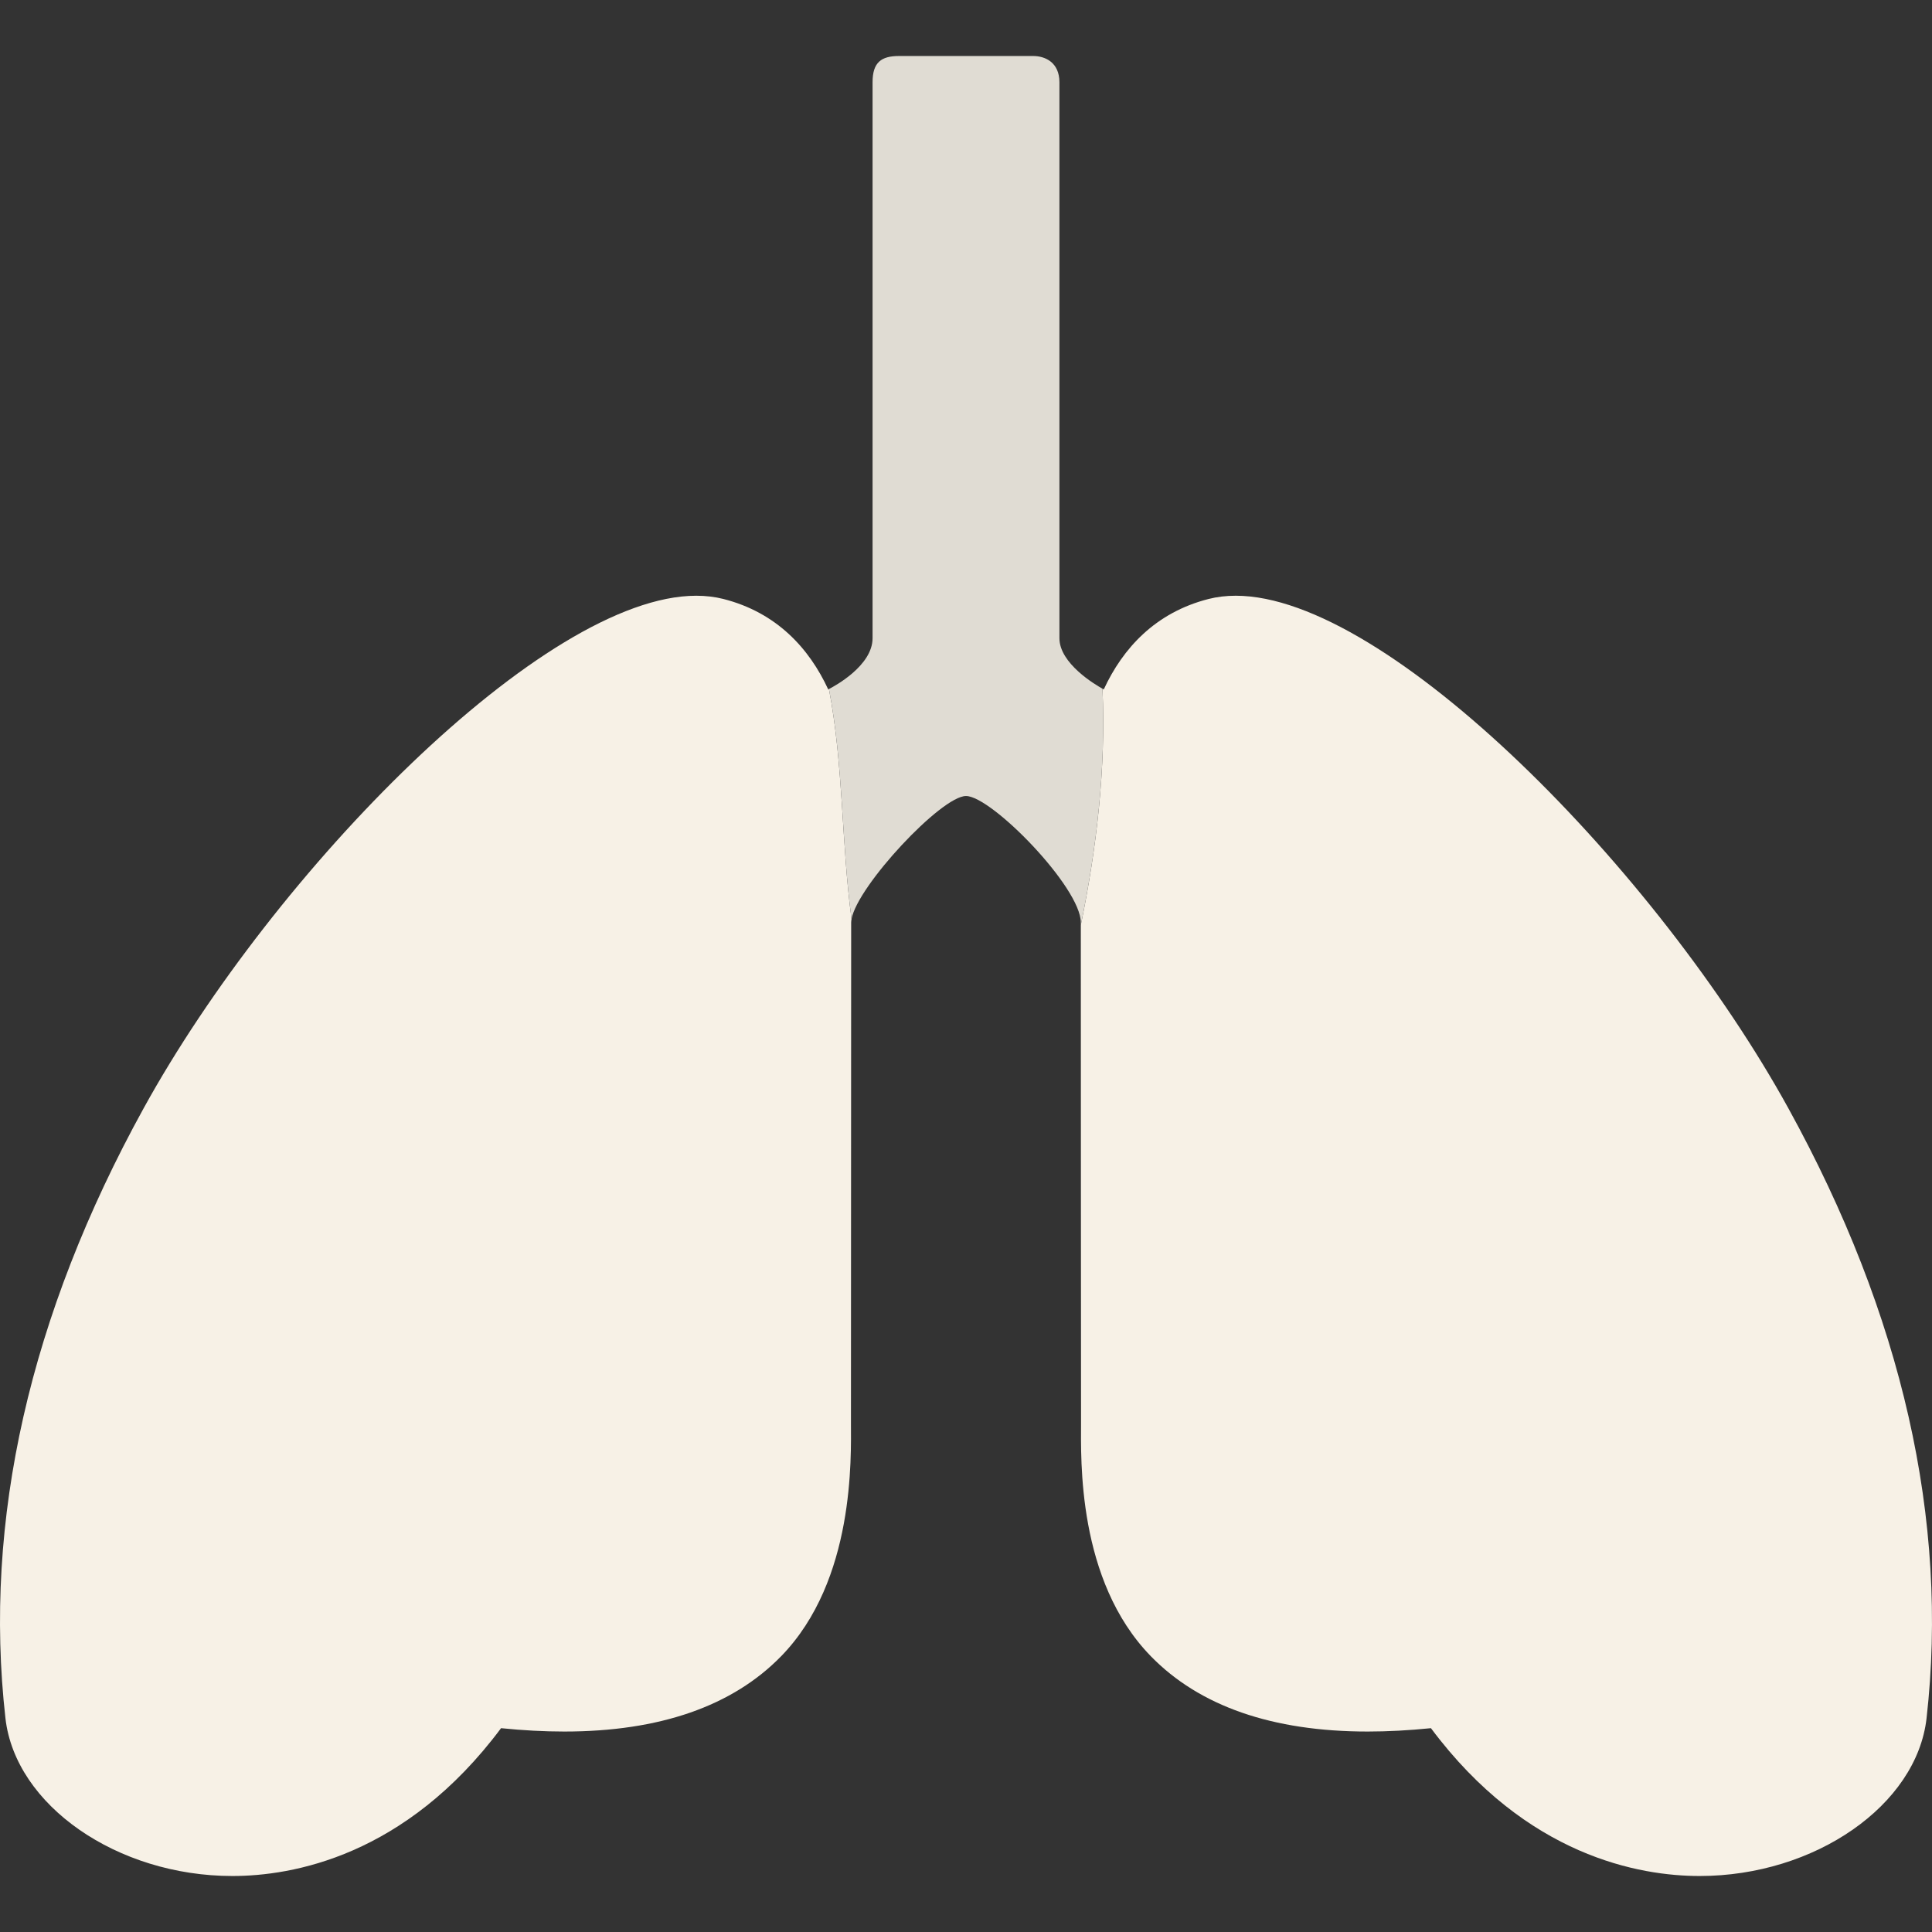
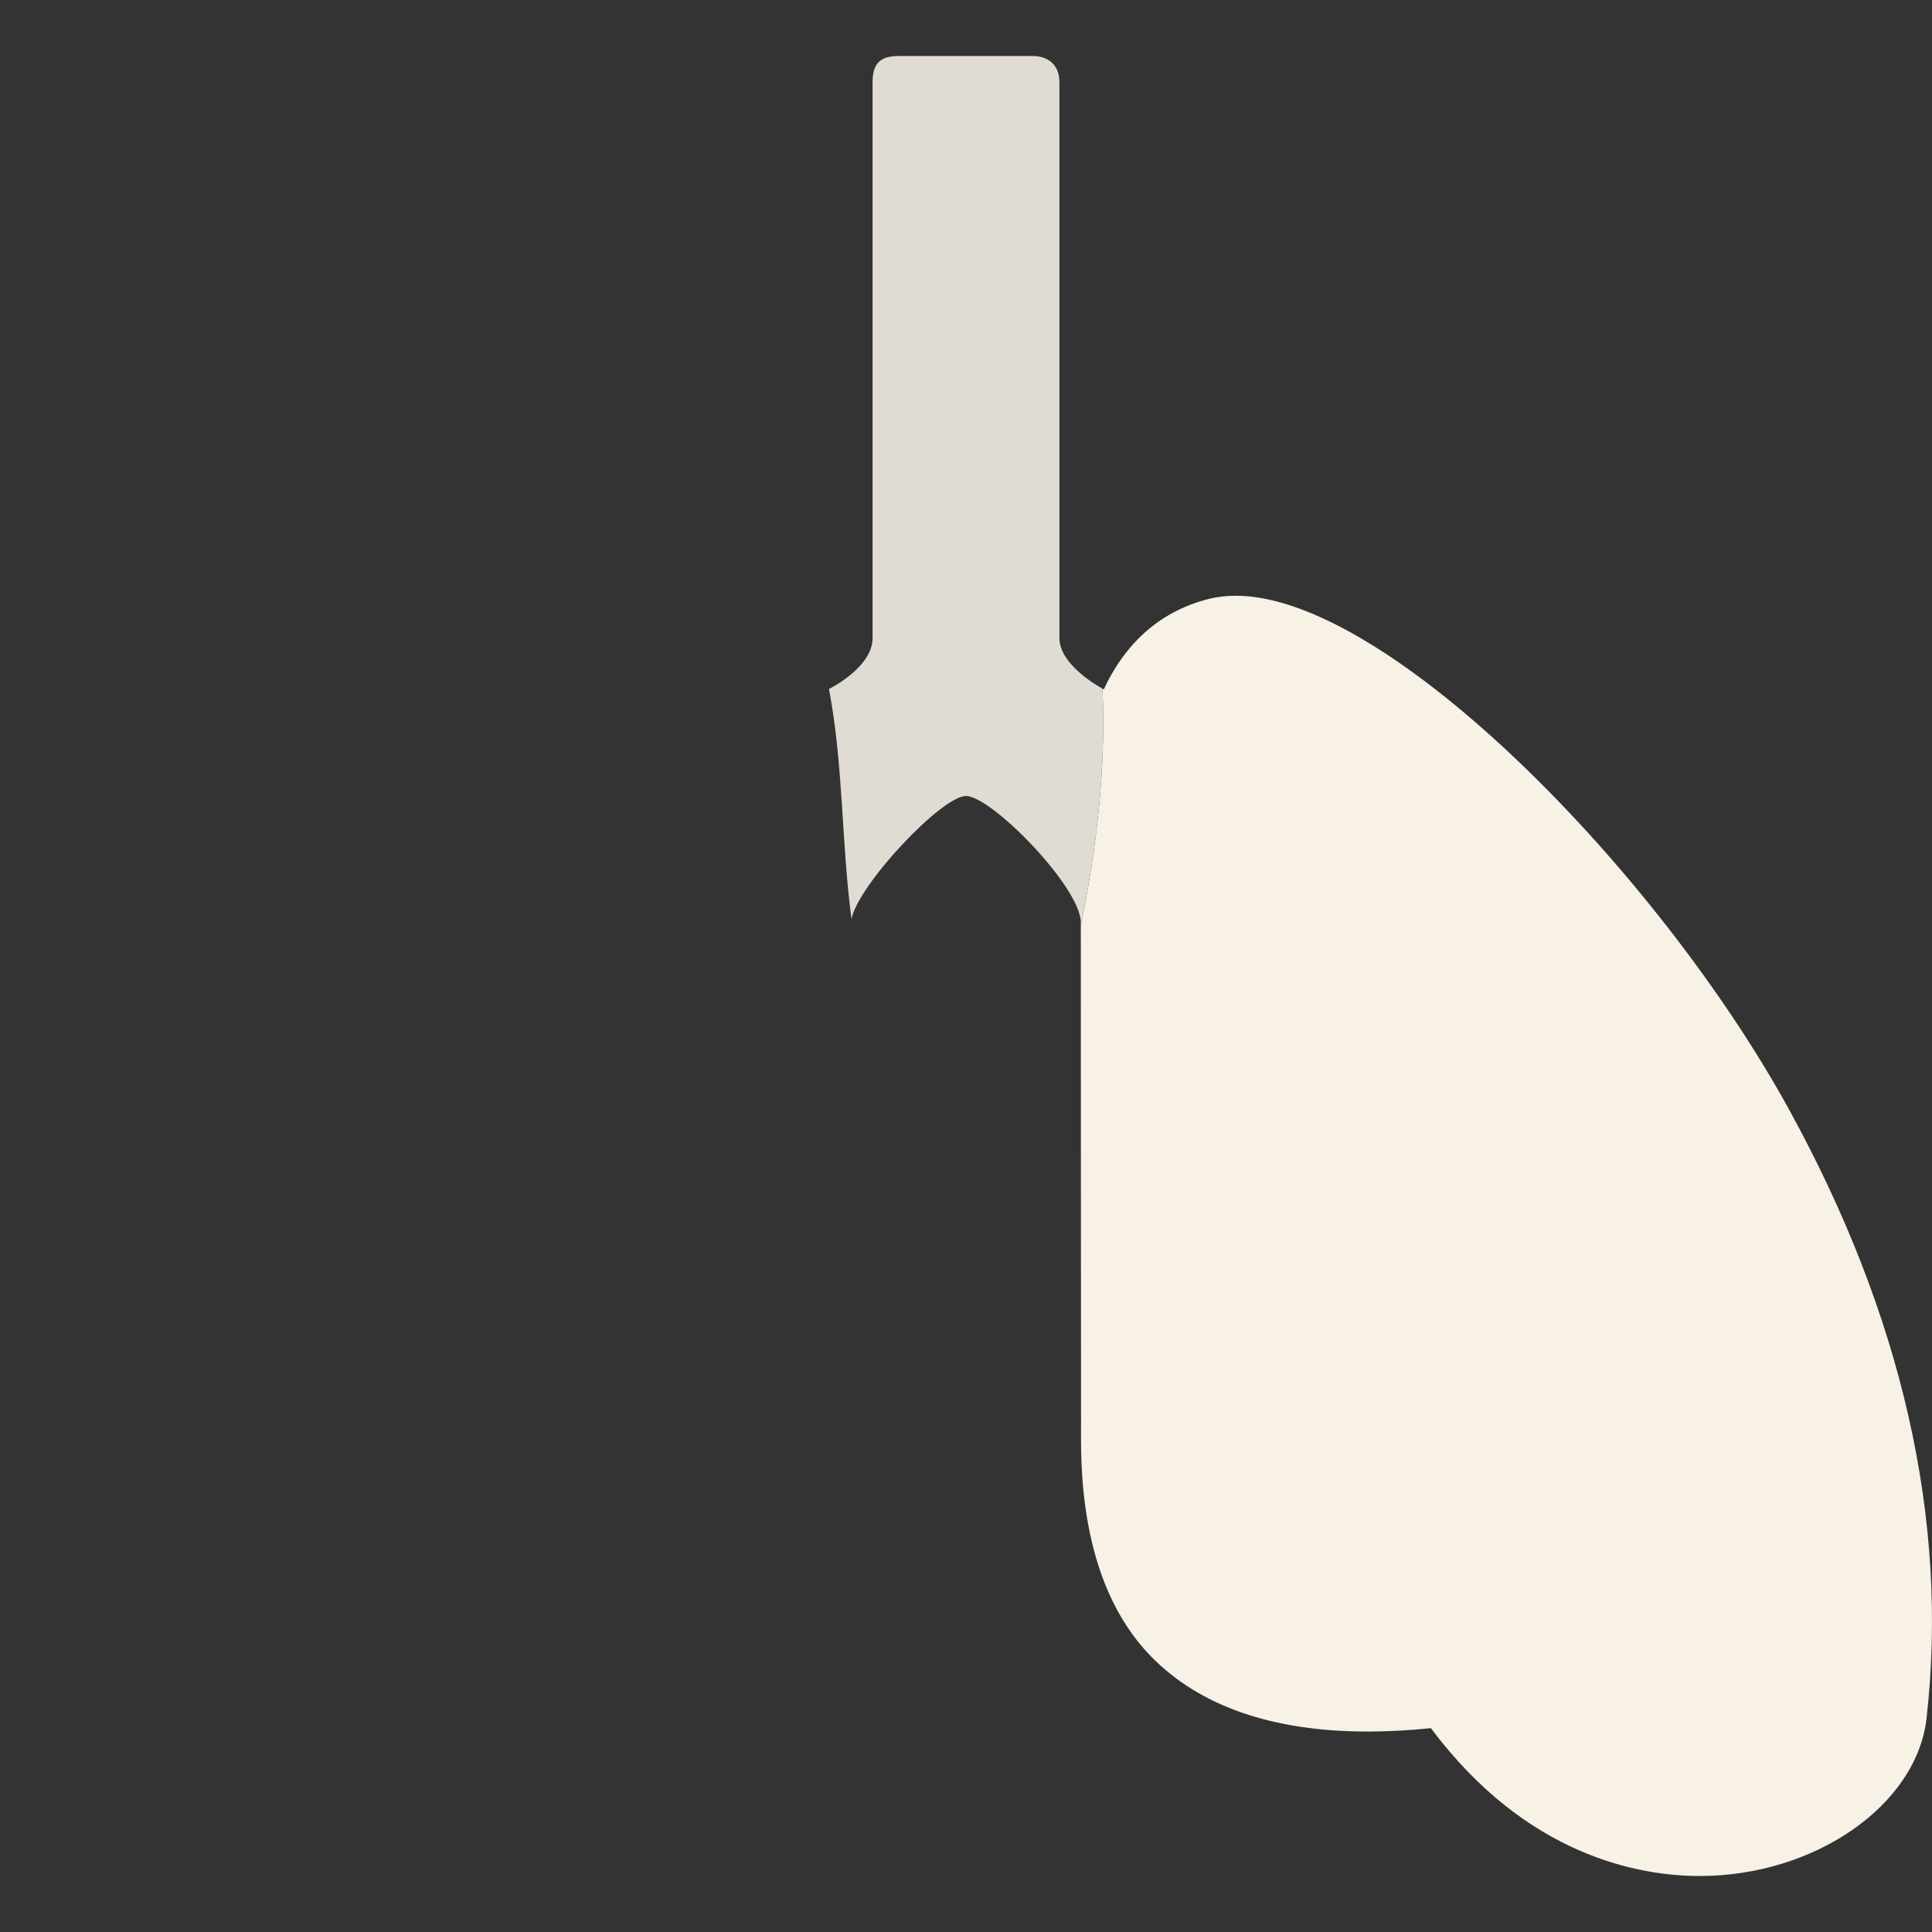
<svg xmlns="http://www.w3.org/2000/svg" version="1.1" id="Capa_1" x="0px" y="0px" viewBox="0 0 442.074 442.074" style="enable-background:new 0 0 442.074 442.074;" xml:space="preserve">
  <rect x="0" y="0" width="442.074" height="442.074" fill="#333333" stroke="none" />
  <g>
    <g id="Guides_For_Artboard_46_">
	</g>
    <g id="Artwork_45_">
	</g>
    <g id="Layer_2_45_">
      <g>
-         <path style="fill:#F7F1E6;" d="M189.51,157.745c-4.342-9.383-11.792-17.589-23.99-20.691c-1.936-0.493-4.028-0.739-6.217-0.739     c-34.825,0-96.559,63.035-126.432,117.266C6.776,300.952-3.864,347.913,1.244,393.153c2.248,19.911,25.541,36.108,51.925,36.108     c13.657,0,39.56-4.449,61.481-33.824c5.041,0.509,9.896,0.768,14.47,0.768c0.003,0,0.003,0,0.006,0     c21.788,0,38.485-5.803,49.629-17.25c16.921-17.379,15.956-45.625,15.956-53.393s0.05-107.607,0.05-114.463     c0-0.247,0.033-0.519,0.085-0.803c-2.34-17.37-1.831-35.233-5.169-52.636C189.572,157.714,189.51,157.745,189.51,157.745z" />
        <path style="fill:#F7F1E6;" d="M409.201,253.58c-29.869-54.231-91.606-117.266-126.433-117.266c-2.186,0-4.277,0.246-6.213,0.739     c-12.199,3.102-19.651,11.309-23.993,20.691c0,0-0.108-0.057-0.296-0.161c0.808,18.266-1.341,36.466-4.957,54.103     c-0.016,11.273,0.052,105.842,0.052,113.876c0,8.194-0.965,36.014,15.955,53.393c11.146,11.447,27.843,17.25,49.63,17.25     c0.004,0,0.004,0,0.007,0c4.574,0,9.43-0.258,14.472-0.768c21.921,29.375,47.821,33.824,61.48,33.824     c26.383,0,49.677-16.198,51.927-36.108C445.937,347.912,435.295,300.951,409.201,253.58z" />
        <path style="fill:#E0DCD3;" d="M252.266,157.584c-1.661-0.924-9.851-5.772-9.851-11.55c0-6.429,0-122.624,0-127.2     s-3.278-6.02-6.02-6.02s-26.605,0-30.674,0c-4.066,0-6.064,1.429-6.064,6.02s0,120.413,0,127.2c0,6.279-8.68,10.96-9.98,11.626     c3.338,17.402,2.829,35.266,5.169,52.636c1.374-7.622,20.556-28.155,26.19-28.155c5.846,0,26.294,20.929,26.273,28.958     c0,0.157-0.001,0.362-0.001,0.587C250.926,194.049,253.074,175.85,252.266,157.584z" />
      </g>
    </g>
  </g>
  <g>
</g>
  <g>
</g>
  <g>
</g>
  <g>
</g>
  <g>
</g>
  <g>
</g>
  <g>
</g>
  <g>
</g>
  <g>
</g>
  <g>
</g>
  <g>
</g>
  <g>
</g>
  <g>
</g>
  <g>
</g>
  <g>
</g>
</svg>